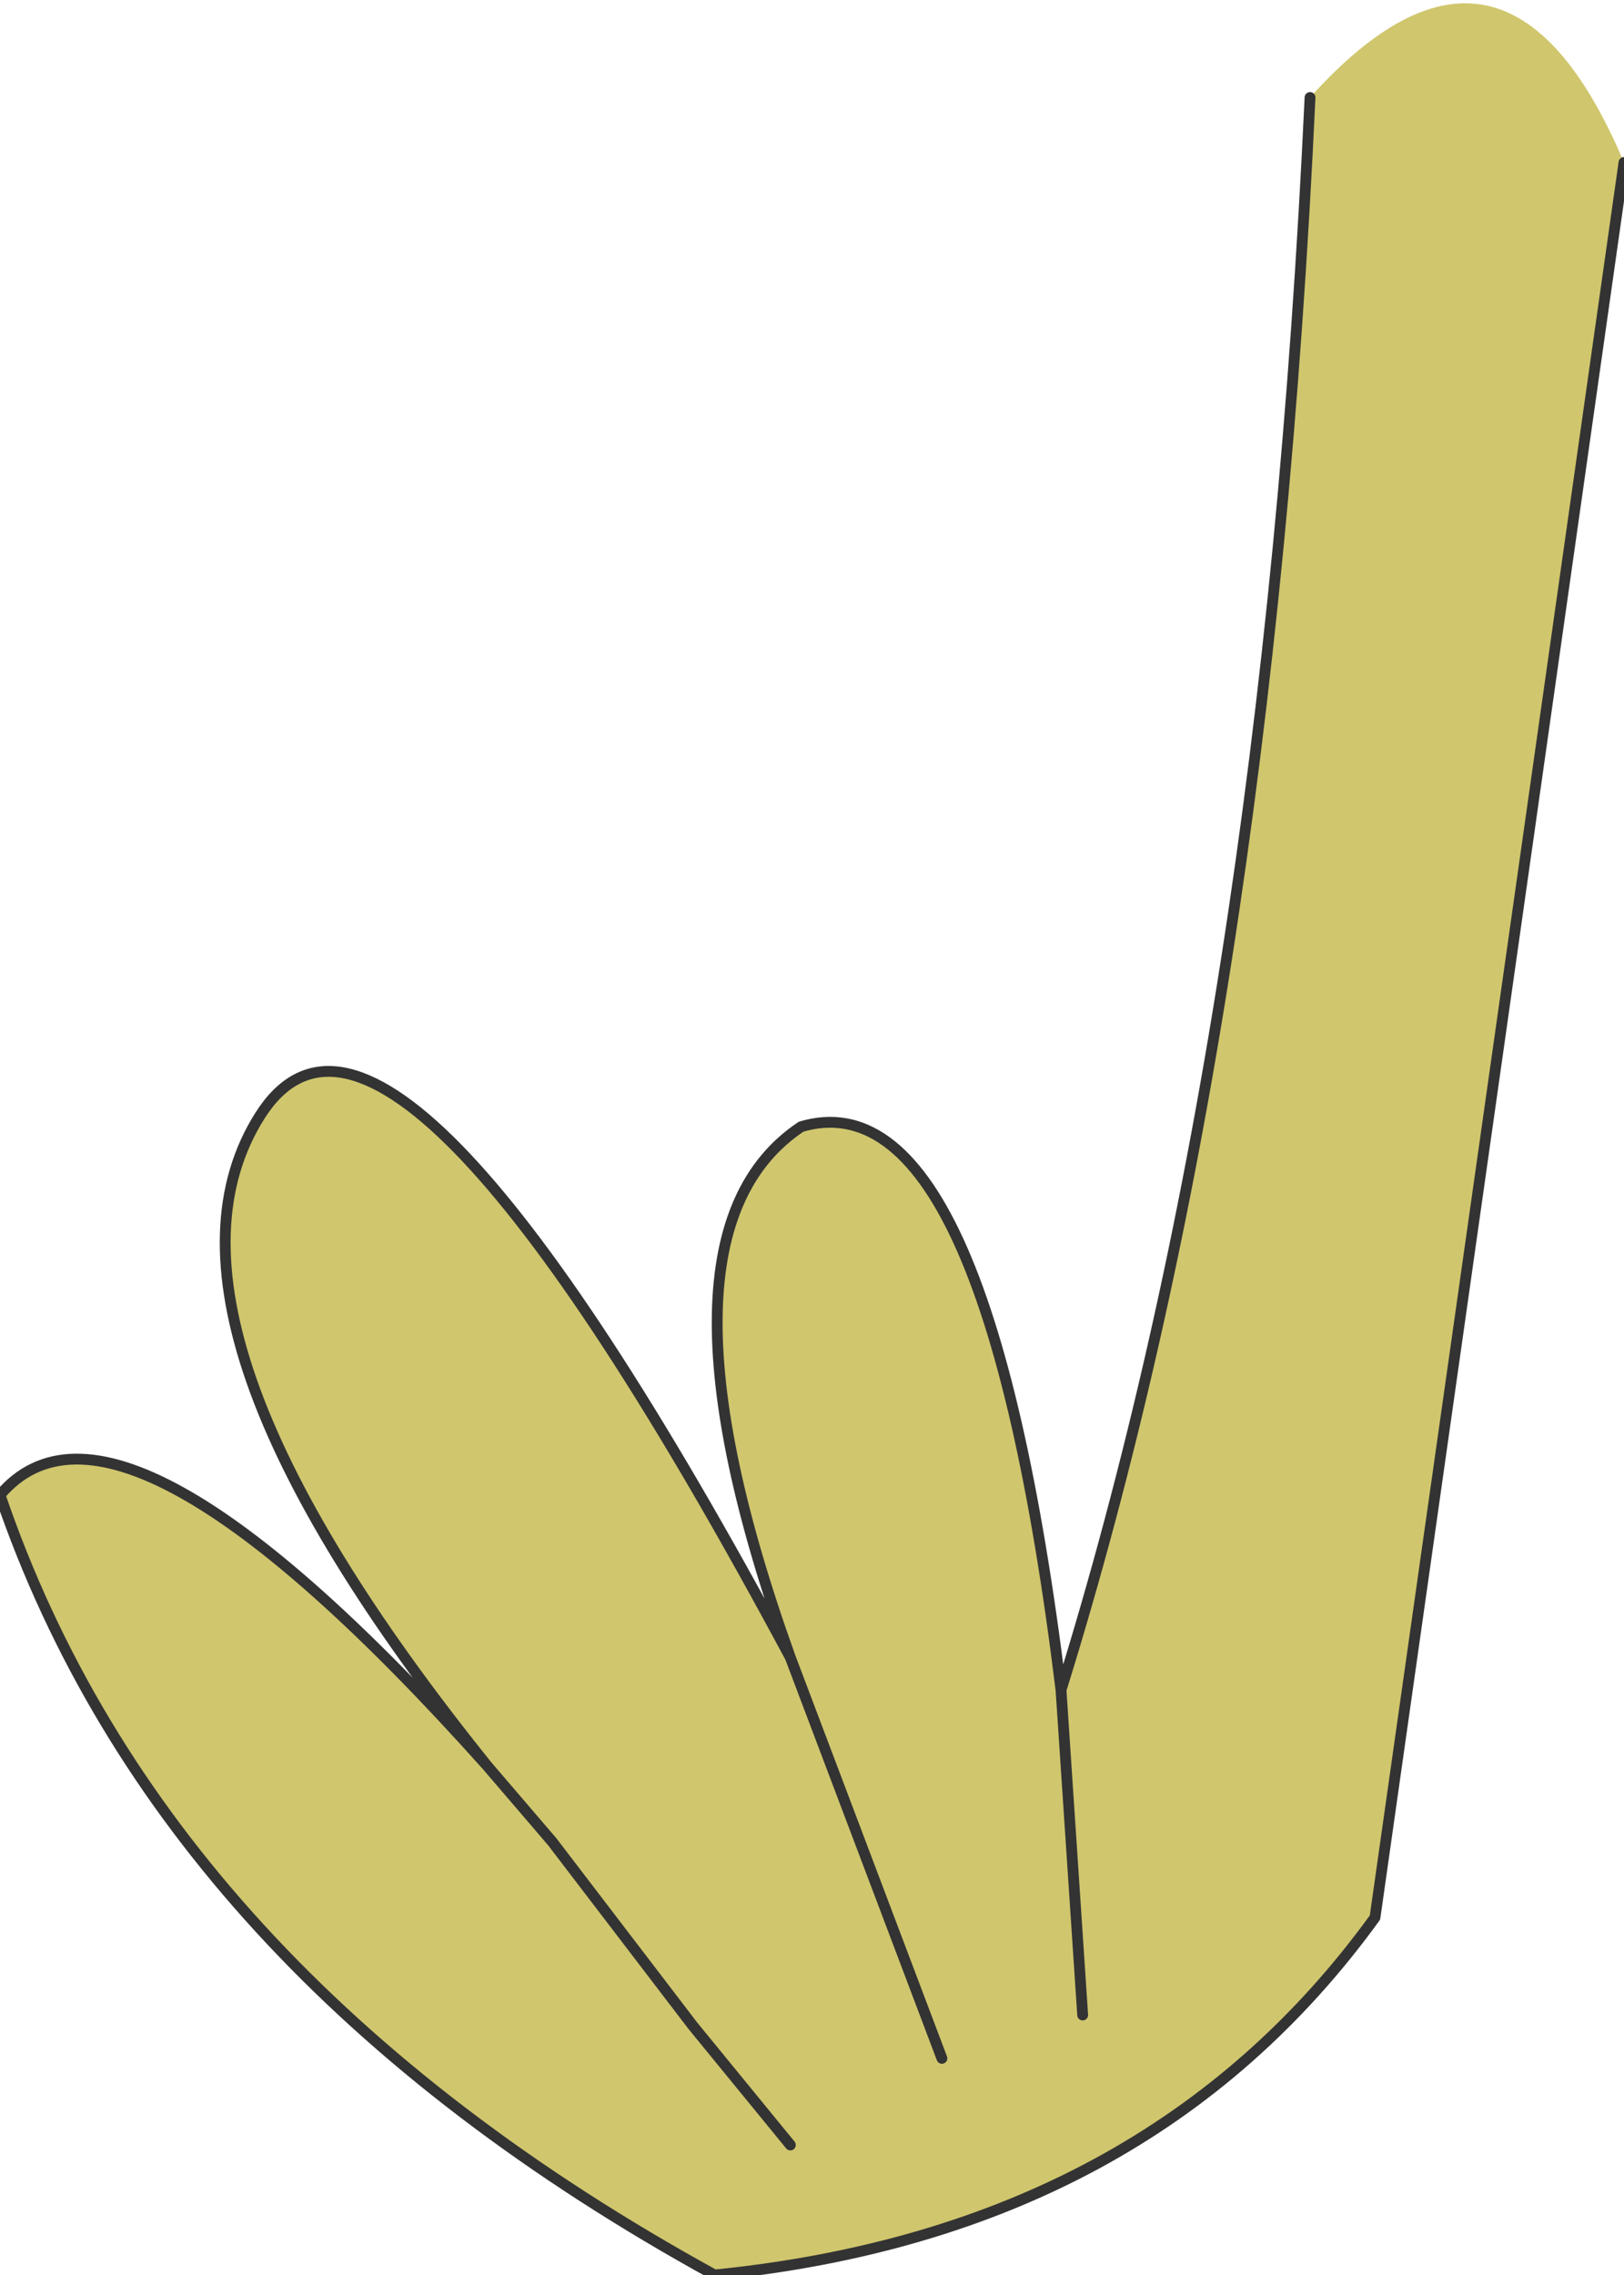
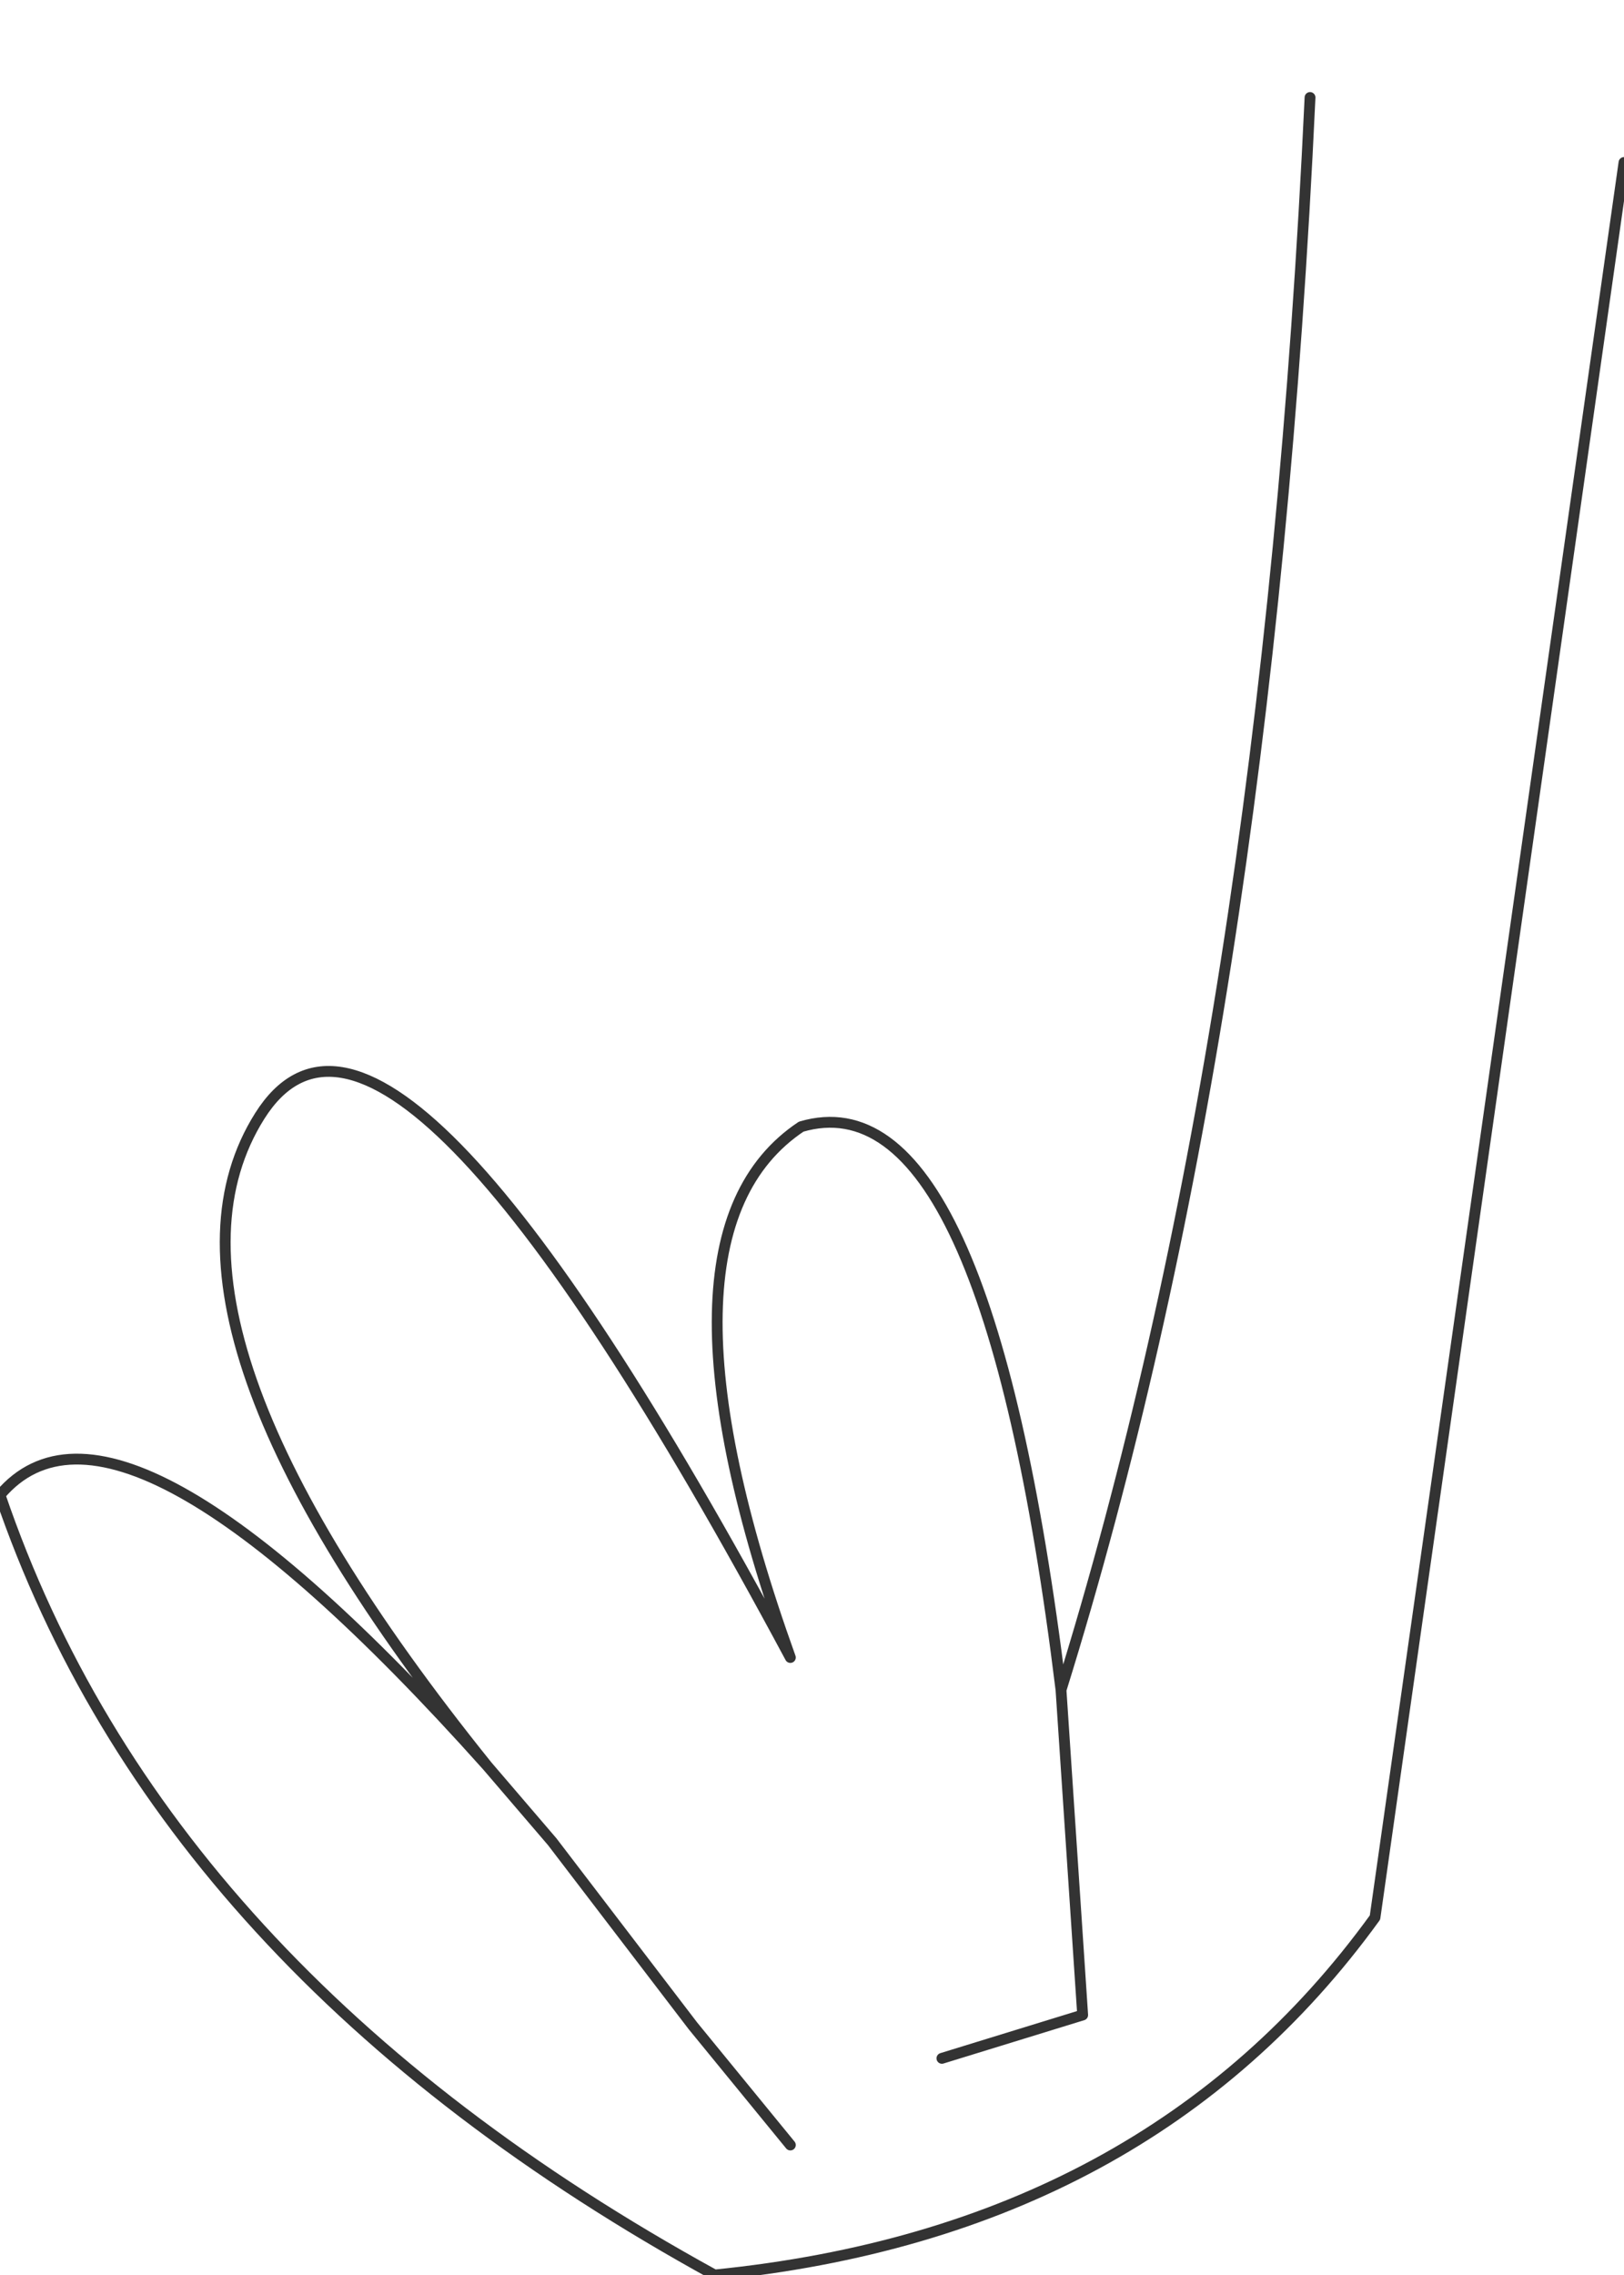
<svg xmlns="http://www.w3.org/2000/svg" height="10.5px" width="7.5px">
  <g transform="matrix(1.0, 0.0, 0.0, 1.0, 6.7, 0.3)">
-     <path d="M-2.35 9.2 L-3.05 7.35 -2.35 9.2 M-1.7 9.0 L-1.8 7.5 -1.7 9.0 M-3.05 9.6 L-3.5 9.05 -4.15 8.2 -4.45 7.85 -4.15 8.2 -3.5 9.05 -3.05 9.6 M0.8 0.45 L-0.35 8.55 Q-1.4 10.0 -3.4 10.2 -5.95 8.8 -6.7 6.6 -6.15 5.95 -4.45 7.85 -6.1 5.8 -5.5 4.85 -4.9 3.9 -3.05 7.35 -3.75 5.4 -3.0 4.9 -2.15 4.65 -1.8 7.5 -0.85 4.45 -0.65 0.15 0.25 -0.85 0.8 0.45" fill="#d0c66d" fill-rule="evenodd" stroke="none" />
-     <path d="M-4.45 7.85 L-4.15 8.2 -3.5 9.05 -3.05 9.6 M-1.8 7.5 L-1.7 9.0 M-3.05 7.35 L-2.35 9.2 M0.8 0.45 L-0.35 8.55 Q-1.4 10.0 -3.4 10.2 -5.95 8.8 -6.7 6.6 -6.15 5.95 -4.45 7.85 -6.1 5.8 -5.5 4.85 -4.9 3.9 -3.05 7.35 -3.75 5.4 -3.0 4.9 -2.15 4.65 -1.8 7.5 -0.85 4.45 -0.65 0.15" fill="none" stroke="#333333" stroke-linecap="round" stroke-linejoin="round" stroke-width="0.05" />
+     <path d="M-4.45 7.85 L-4.15 8.2 -3.5 9.05 -3.05 9.6 M-1.8 7.5 L-1.7 9.0 L-2.35 9.2 M0.8 0.45 L-0.35 8.55 Q-1.4 10.0 -3.4 10.2 -5.95 8.8 -6.7 6.6 -6.15 5.95 -4.45 7.85 -6.1 5.8 -5.5 4.85 -4.9 3.9 -3.05 7.35 -3.75 5.4 -3.0 4.9 -2.15 4.65 -1.8 7.5 -0.85 4.45 -0.65 0.15" fill="none" stroke="#333333" stroke-linecap="round" stroke-linejoin="round" stroke-width="0.05" />
  </g>
</svg>